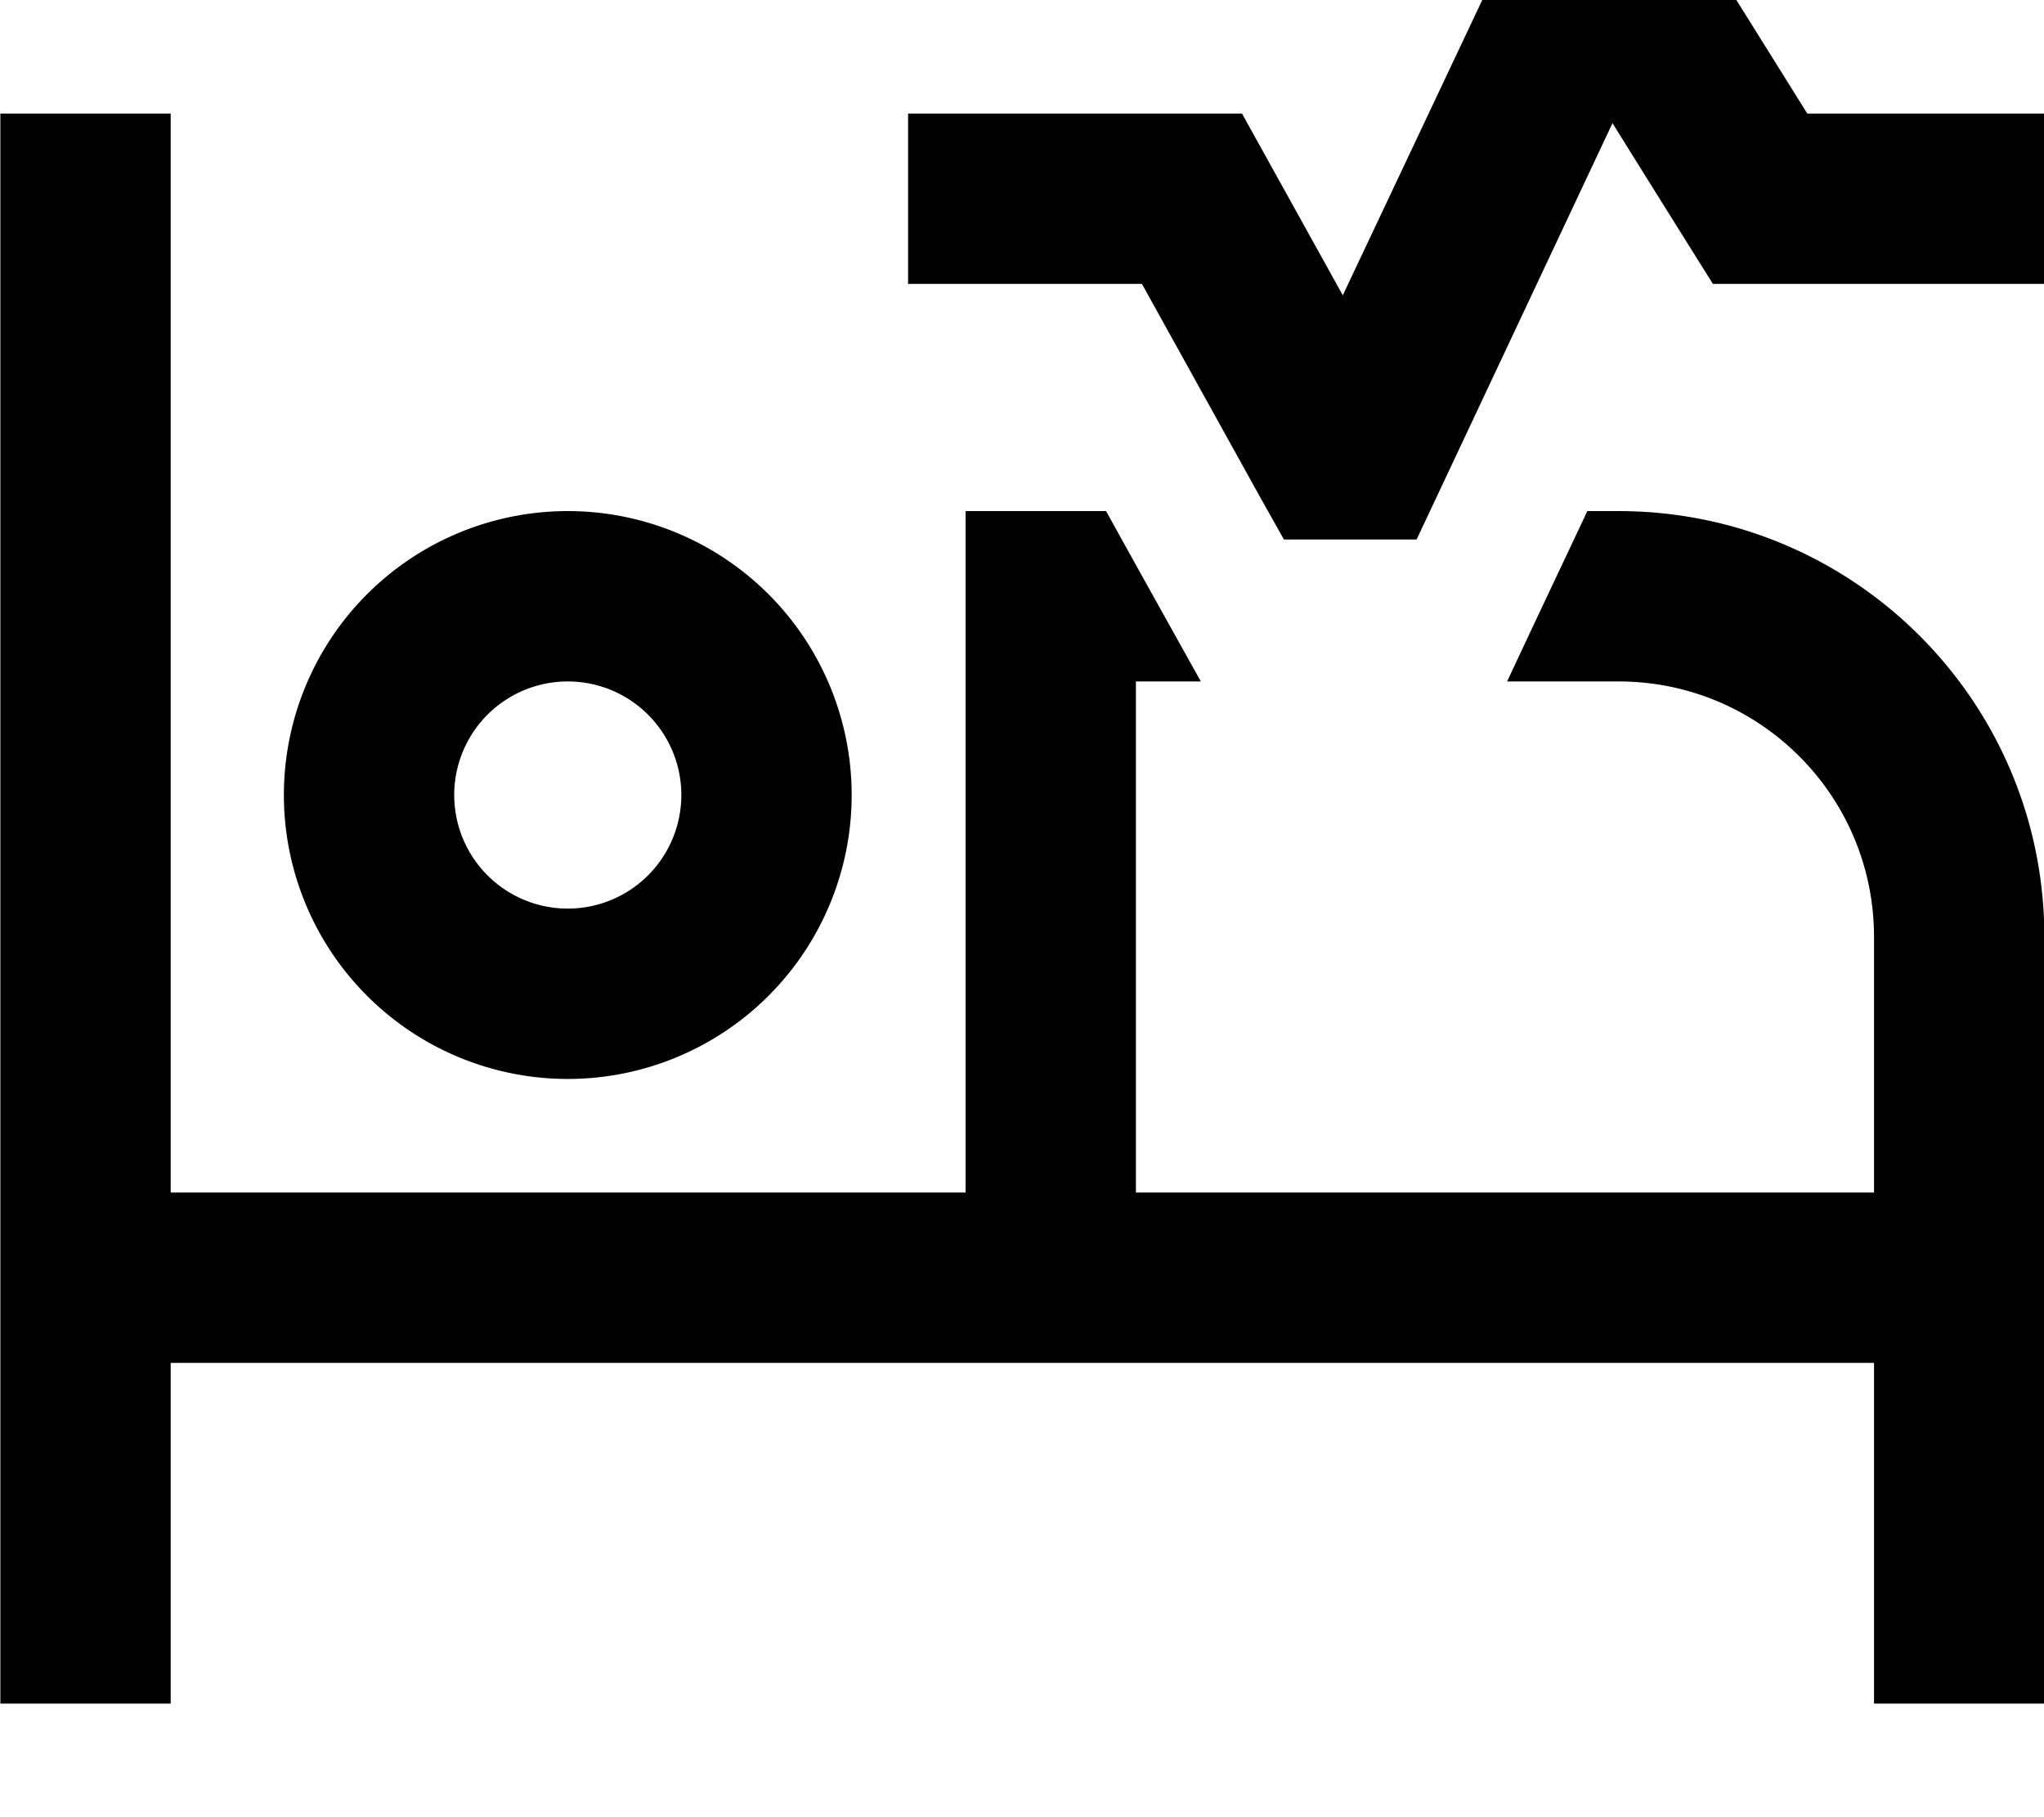
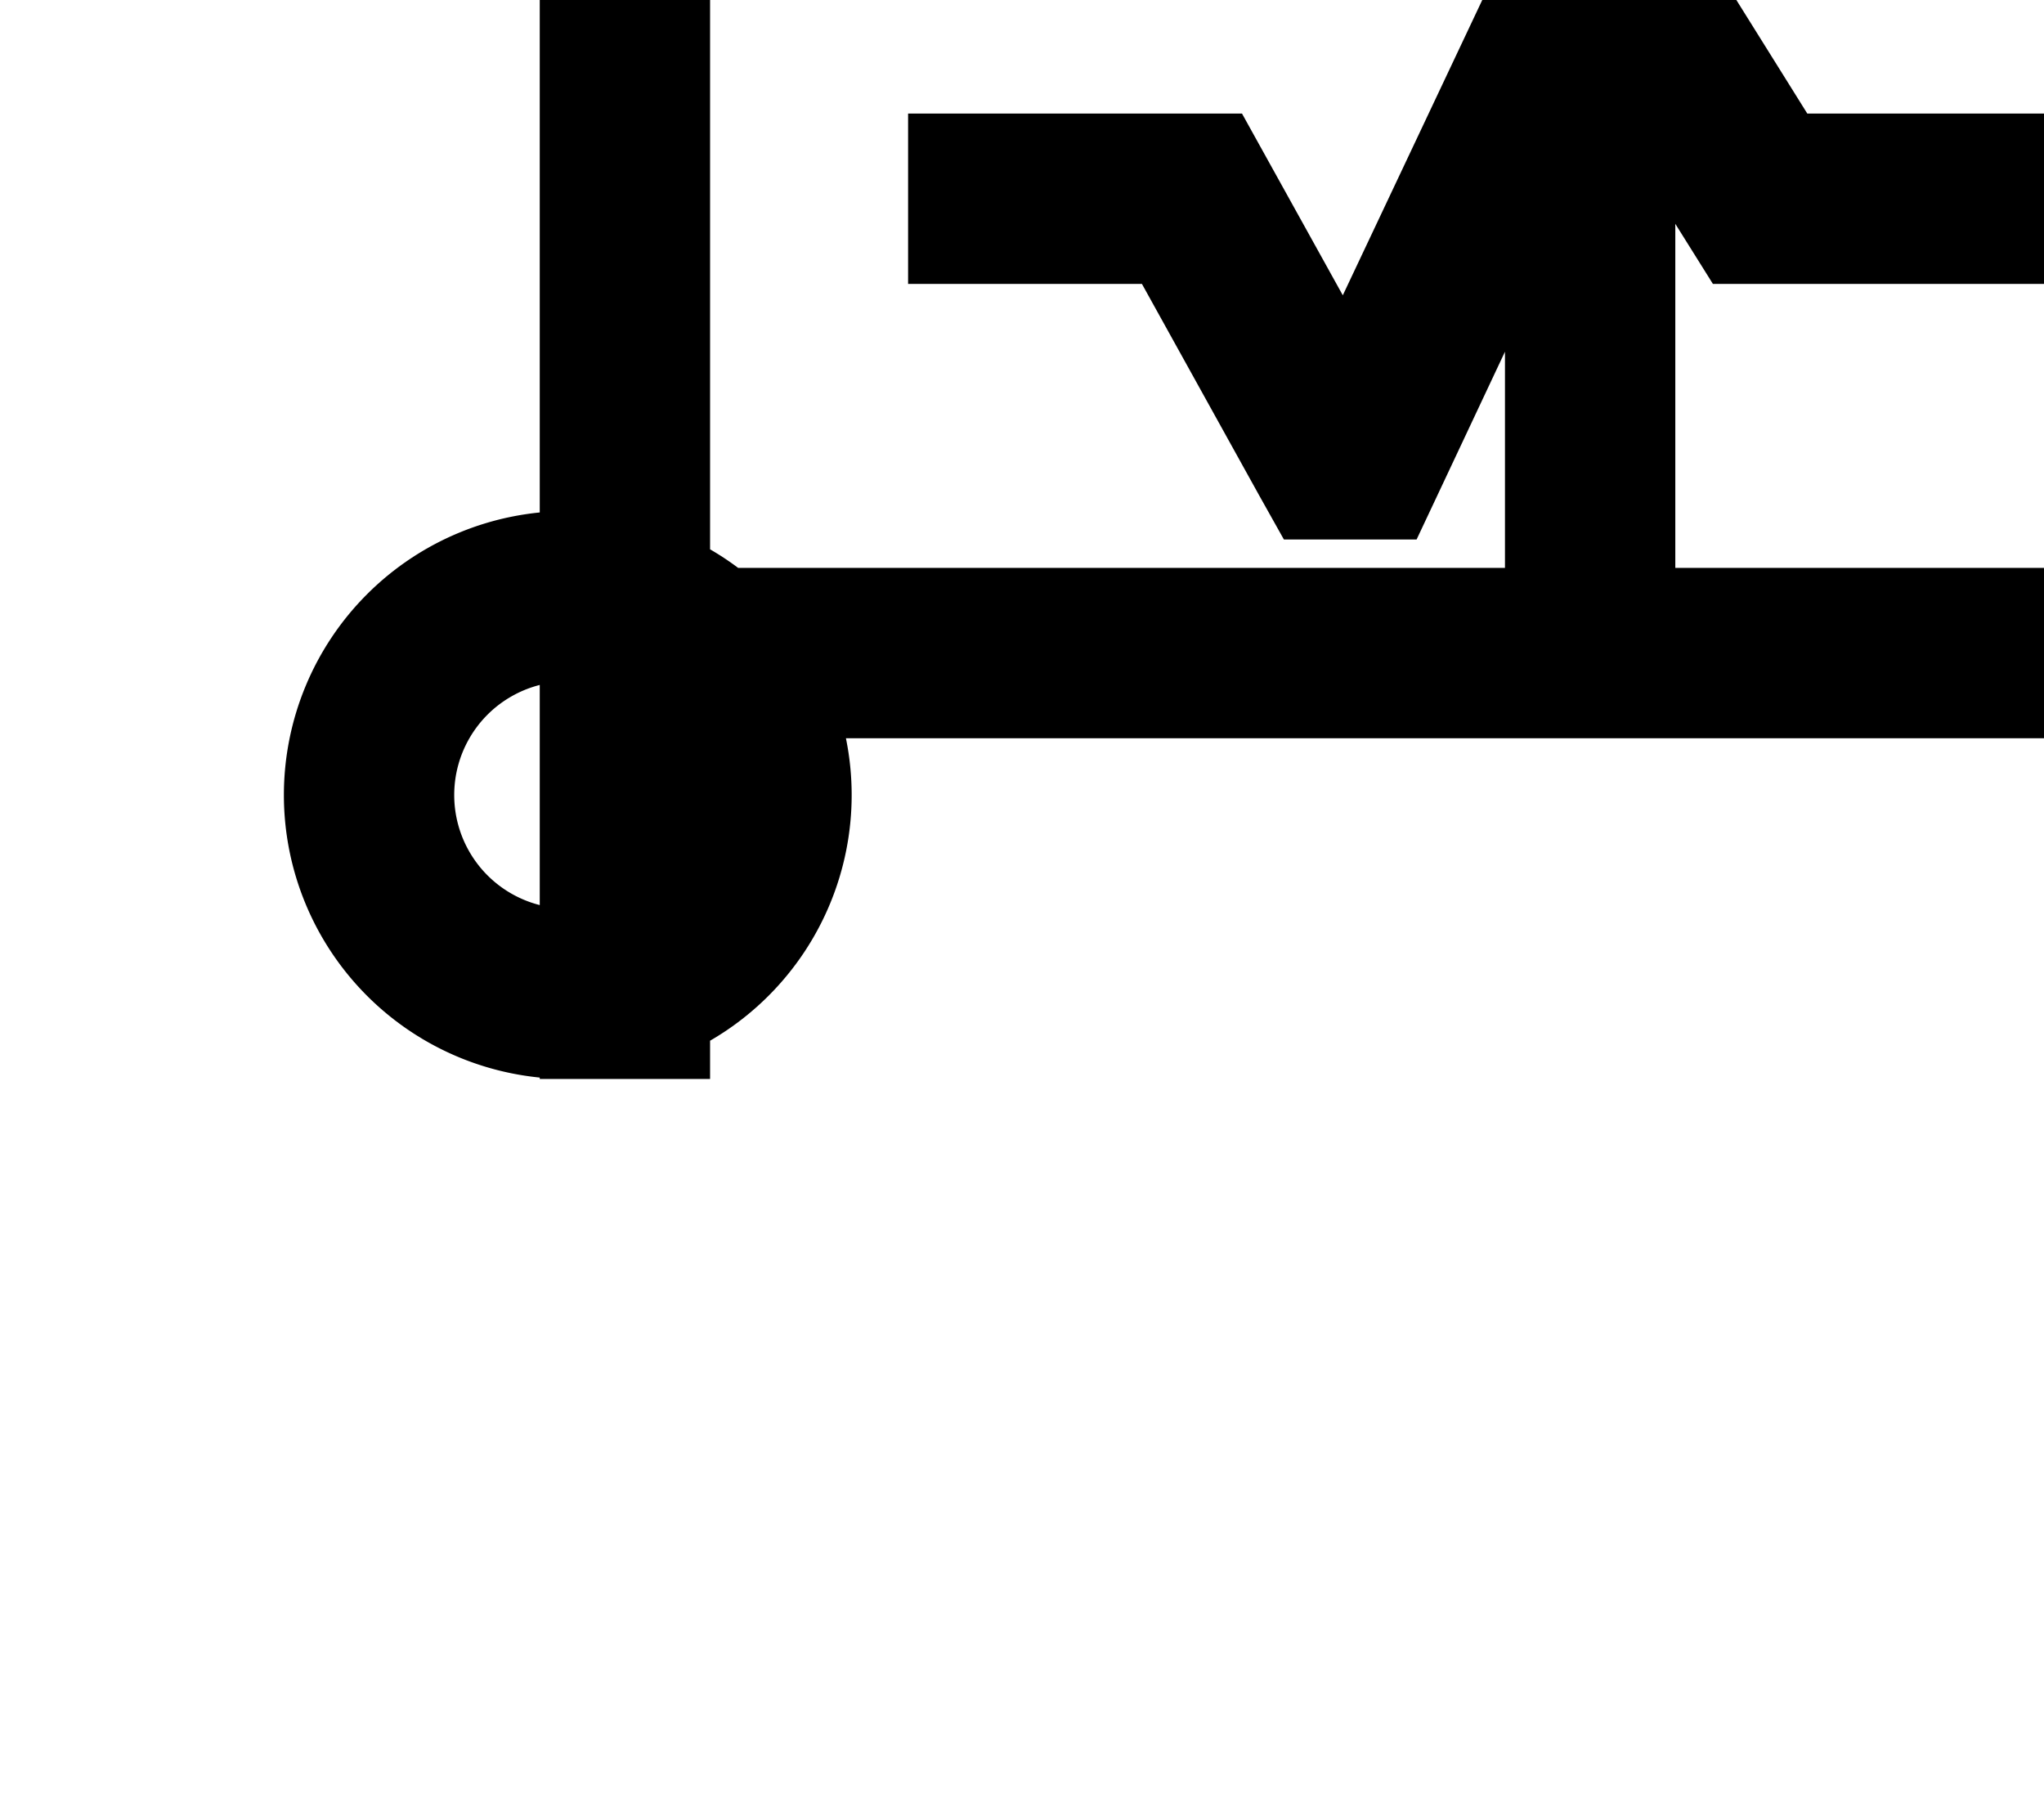
<svg xmlns="http://www.w3.org/2000/svg" viewBox="0 0 576 512">
-   <path fill="currentColor" d="M448-32l21.3 0c.4 .6 13.7 21.9 40 64l66.7 0 0 48-93.3 0c-2.3-3.7-11.8-18.8-28.3-45.3l-48.7 103.5-6.5 13.8-37.4 0-6.9-12.3-33.1-59.7-65.9 0 0-48 94.1 0c2.1 3.8 11.6 20.9 28.4 51.2L426.3-18.2 432.8-32 448-32zM296 144l15.7 0c3.9 7.1 12.8 23.1 26.7 48l-18.3 0 0 144 208 0 0-72c0-39.8-32.2-72-72-72l-31.4 0c13.5-28.8 21.1-44.7 22.6-48l8.8 0c66.3 0 120 53.7 120 120l0 216-48 0 0-96-480 0 0 96-48 0 0-448 48 0 0 304 224 0 0-192 24 0zM192 224a32 32 0 1 0 -64 0 32 32 0 1 0 64 0zM80 224a80 80 0 1 1 160 0 80 80 0 1 1 -160 0z" />
+   <path fill="currentColor" d="M448-32l21.3 0c.4 .6 13.7 21.9 40 64l66.7 0 0 48-93.3 0c-2.3-3.7-11.8-18.8-28.3-45.3l-48.7 103.5-6.5 13.8-37.4 0-6.9-12.3-33.1-59.7-65.9 0 0-48 94.1 0c2.1 3.8 11.6 20.9 28.4 51.2L426.3-18.2 432.8-32 448-32zl15.7 0c3.9 7.1 12.8 23.1 26.7 48l-18.3 0 0 144 208 0 0-72c0-39.8-32.2-72-72-72l-31.4 0c13.5-28.8 21.1-44.7 22.6-48l8.8 0c66.3 0 120 53.7 120 120l0 216-48 0 0-96-480 0 0 96-48 0 0-448 48 0 0 304 224 0 0-192 24 0zM192 224a32 32 0 1 0 -64 0 32 32 0 1 0 64 0zM80 224a80 80 0 1 1 160 0 80 80 0 1 1 -160 0z" />
</svg>